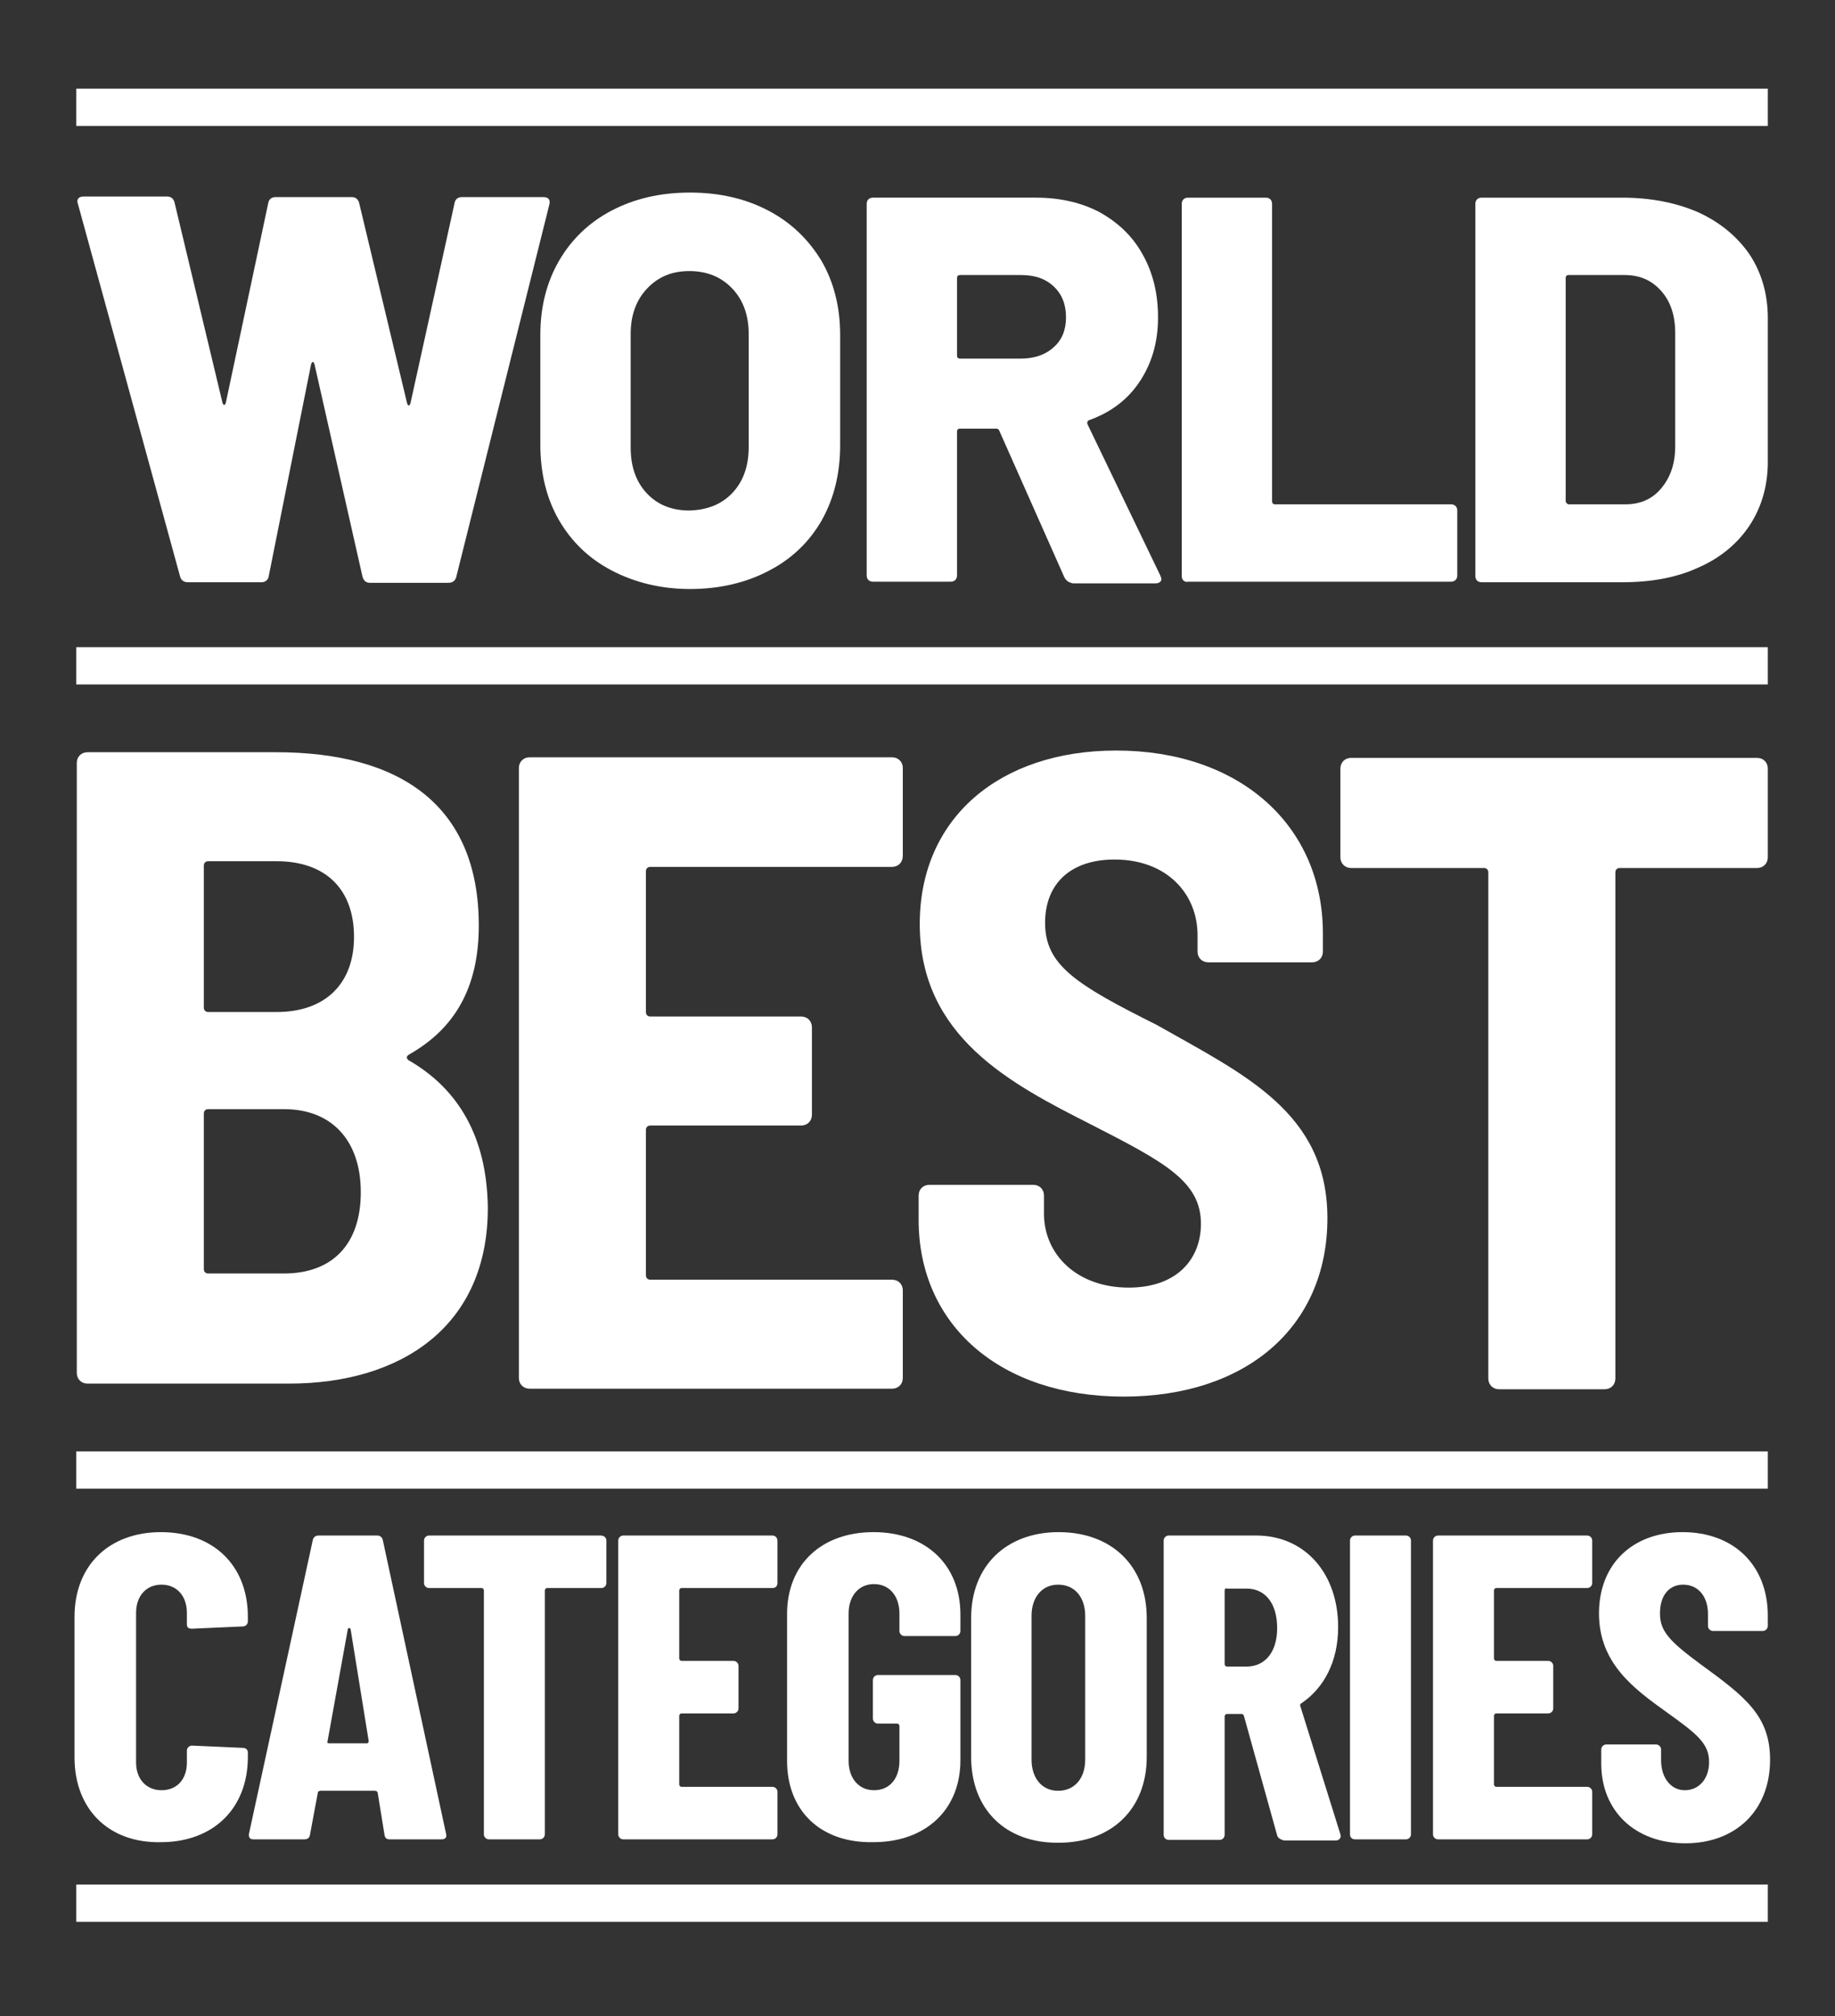
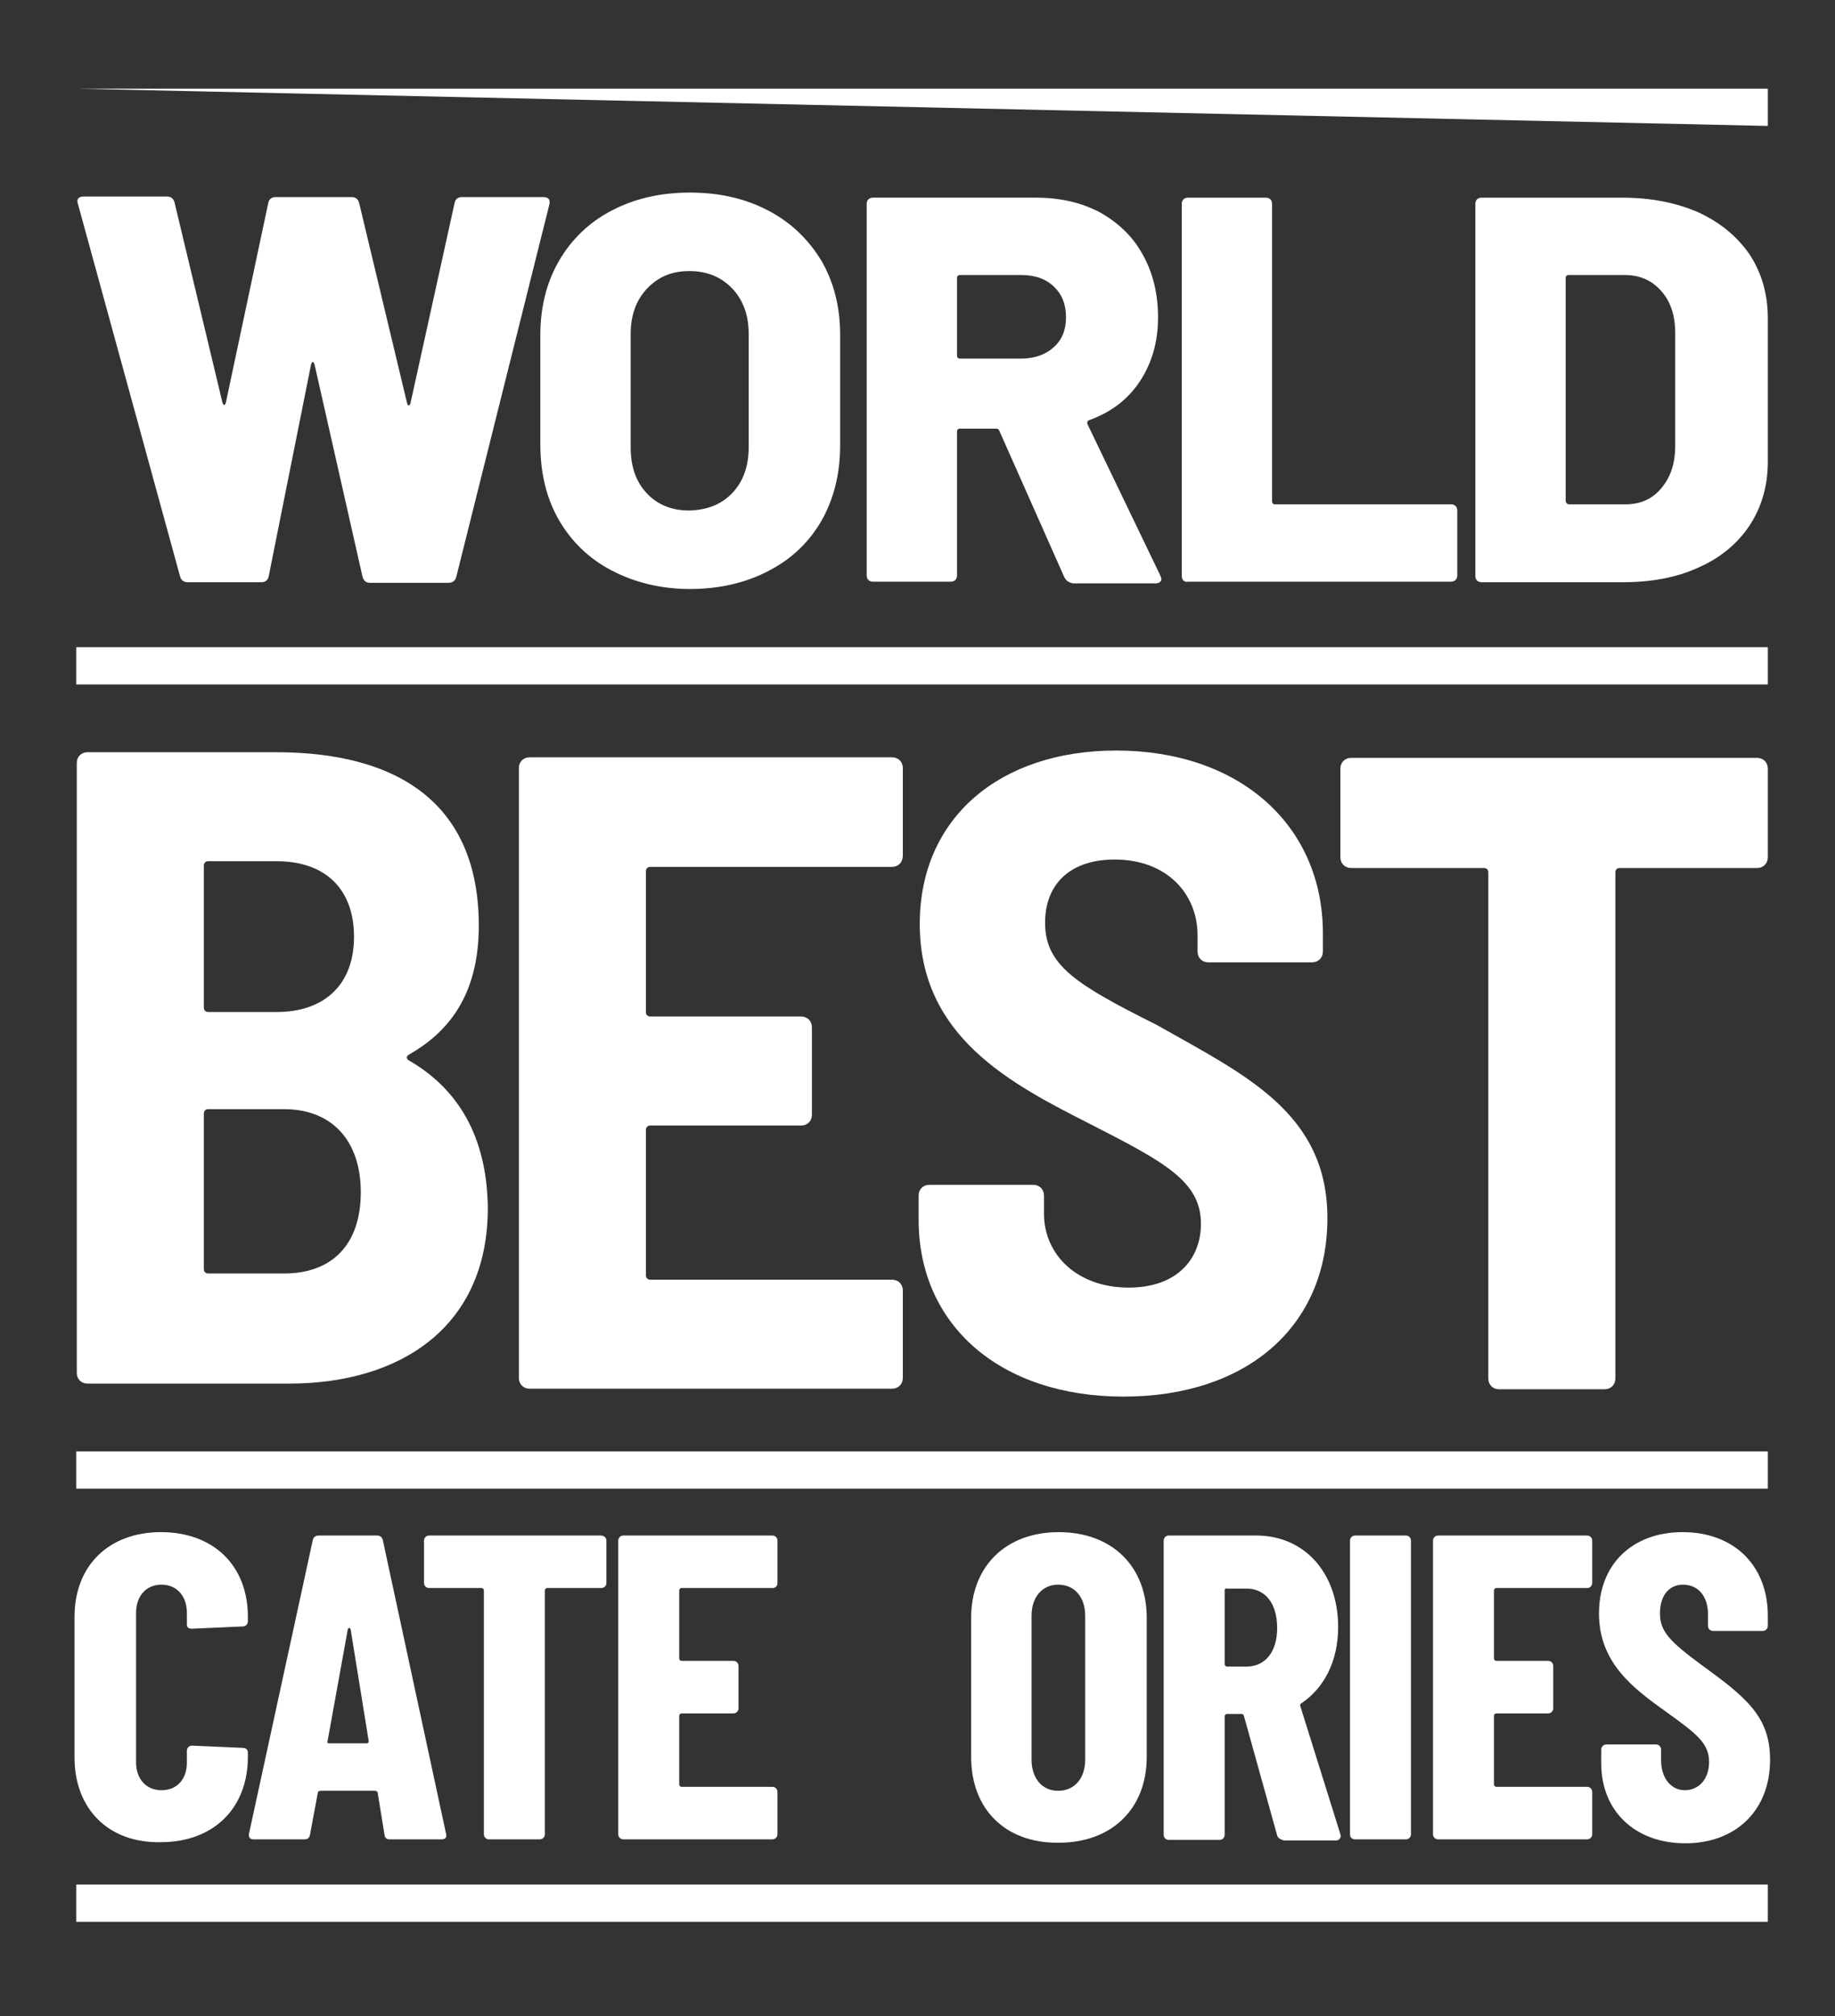
<svg xmlns="http://www.w3.org/2000/svg" enable-background="new 0 0 325 357" viewBox="0 0 325 357">
  <rect x="0" y="0" width="325" height="357" fill="#333333" stroke="none" />
  <g fill="#fff">
    <path d="m13.2 311.2v-24.9c0-9.2 6.2-15 15.3-15 9.2 0 15.4 5.8 15.4 15v.8c0 .5-.4.9-.9.9l-9 .4c-.6 0-.9-.2-.9-.8v-2c0-3-1.8-5-4.5-5s-4.5 2-4.5 5v26.5c0 2.9 1.8 4.9 4.5 4.9 2.8 0 4.5-2 4.5-4.9v-2.1c0-.5.4-.9.9-.9l9 .4c.5 0 .9.3.9.8v.8c0 9.2-6.2 15.1-15.4 15.1-9.2.2-15.3-5.8-15.3-15z" />
    <path d="m68.1 324.9-1.2-7.4c0-.2-.2-.4-.5-.4h-9.6c-.2 0-.5.1-.5.3l-1.4 7.5c-.1.6-.5.8-1 .8h-9c-.6 0-.9-.3-.8-1l11.3-52c.1-.5.5-.8 1-.8h10.4c.5 0 .9.3 1 .8l11.2 52c.2.7-.2 1-.8 1h-9.2c-.5 0-.8-.2-.9-.8zm-9.7-16.2h6.6c.2 0 .3-.2.3-.4l-3.2-19.8c-.1-.3-.4-.3-.5 0l-3.6 19.9c-.1.3.2.3.4.3z" />
    <path d="m107.4 272.8v7.5c0 .5-.4.9-.9.9h-9.6c-.2 0-.4.2-.4.4v43.2c0 .5-.4.9-.9.9h-9c-.5 0-.9-.4-.9-.9v-43.2c0-.2-.2-.4-.4-.4h-9.3c-.5 0-.9-.4-.9-.9v-7.5c0-.5.4-.9.9-.9h30.4c.6 0 1 .4 1 .9z" />
    <path d="m136.8 281.2h-16.1c-.2 0-.4.2-.4.4v12.1c0 .2.2.4.4.4h9.2c.5 0 .9.4.9.9v7.5c0 .5-.4.9-.9.9h-9.2c-.2 0-.4.2-.4.4v12.2c0 .2.2.4.4.4h16.1c.5 0 .9.4.9.9v7.5c0 .5-.4.9-.9.9h-26.4c-.5 0-.9-.4-.9-.9v-52c0-.5.4-.9.9-.9h26.4c.5 0 .9.4.9.9v7.5c0 .5-.3.9-.9.9z" />
-     <path d="m139.4 311.8v-26c0-8.8 6.1-14.5 15.3-14.5s15.4 5.7 15.4 14.6v2.9c0 .5-.4.9-.9.9h-9c-.5 0-.9-.4-.9-.9v-3.1c0-3.1-1.8-5.2-4.5-5.2s-4.5 2.1-4.5 5.2v26.1c0 3.1 1.8 5.2 4.5 5.2 2.8 0 4.5-2.1 4.5-5.2v-6.2c0-.2-.2-.4-.4-.4h-3.4c-.5 0-.9-.4-.9-.9v-6.8c0-.5.4-.9.9-.9h13.7c.5 0 .9.4.9.9v14.2c0 8.8-6.2 14.5-15.4 14.5-9.3.2-15.3-5.5-15.3-14.4z" />
    <path d="m172 311.1v-24.6c0-9.2 6.2-15.2 15.5-15.2 9.4 0 15.6 6 15.6 15.2v24.6c0 9.2-6.2 15.2-15.6 15.2-9.4.1-15.5-5.9-15.5-15.2zm20.2.5v-25.5c0-3.2-1.8-5.5-4.8-5.5-2.8 0-4.7 2.2-4.7 5.5v25.5c0 3.2 1.8 5.5 4.7 5.5 3 0 4.8-2.3 4.8-5.5z" />
    <path d="m226.2 325-5.9-21.2c-.1-.2-.2-.3-.4-.3h-2.6c-.2 0-.4.2-.4.4v21c0 .5-.4.9-.9.9h-9c-.5 0-.9-.4-.9-.9v-52.1c0-.5.4-.9.9-.9h15.5c8.6 0 14.5 6.7 14.5 16.2 0 6.1-2.5 10.8-6.5 13.5-.2.1-.3.3-.2.5l7.1 22.7c.2.6-.2 1.1-.8 1.1h-9.2c-.7-.2-1.1-.5-1.2-.9zm-9.3-43.4v13.1c0 .2.2.4.4.4h3.5c3.2 0 5.4-2.5 5.4-6.8 0-4.5-2.2-7-5.4-7h-3.5c-.3-.1-.4.1-.4.3z" />
    <path d="m239.1 324.8v-52c0-.5.4-.9.9-.9h9c.5 0 .9.4.9.9v52c0 .5-.4.9-.9.9h-9c-.5 0-.9-.3-.9-.9z" />
    <path d="m281.1 281.2h-16.1c-.2 0-.4.2-.4.4v12.1c0 .2.2.4.4.4h9.2c.5 0 .9.4.9.9v7.5c0 .5-.4.9-.9.9h-9.2c-.2 0-.4.2-.4.4v12.2c0 .2.2.4.4.4h16.1c.5 0 .9.4.9.9v7.5c0 .5-.4.9-.9.9h-26.4c-.5 0-.9-.4-.9-.9v-52c0-.5.4-.9.9-.9h26.4c.5 0 .9.4.9.9v7.5c0 .5-.4.9-.9.9z" />
    <path d="m283.6 312.3v-2.5c0-.5.4-.9.9-.9h8.8c.5 0 .9.4.9.9v1.9c0 3.2 1.8 5.3 4.2 5.3 2.5 0 4.3-2 4.3-5 0-3.3-2.2-5-7.5-8.8-5.7-4.1-12-8.6-12-17.5 0-8.8 6-14.4 14.8-14.4 9.1 0 15.1 5.9 15.1 14.8v1.8c0 .5-.4.9-.9.9h-8.8c-.5 0-.9-.4-.9-.9v-2.1c0-3.2-1.8-5.2-4.4-5.2-2.4 0-4.1 1.8-4.1 5.1 0 3.2 1.8 5 7.2 9 8 5.8 12.3 9.2 12.3 16.9 0 9.1-6.2 14.8-15 14.8-9 0-14.9-5.8-14.9-14.1z" />
    <path d="m31.9 102.1-18.1-66-.1-.4c0-.6.4-.9 1.1-.9h14.8c.6 0 1.1.3 1.3 1l8.5 35.5c.1.3.2.4.3.4s.2-.1.3-.4l7.5-35.3c.1-.7.6-1.1 1.3-1.1h13.5c.6 0 1.1.3 1.3 1l8.5 35.5c.1.3.2.4.3.4s.2-.1.3-.4l7.8-35.4c.1-.7.6-1.1 1.3-1.1h14.4c.9 0 1.3.4 1.1 1.3l-16.5 66c-.2.7-.7 1-1.4 1h-13.9c-.7 0-1.1-.4-1.3-1.1l-8.5-37.6c-.1-.3-.2-.4-.3-.4s-.2.1-.3.4l-7.5 37.5c-.1.7-.6 1.1-1.3 1.1h-13c-.7 0-1.2-.3-1.4-1z" />
    <path d="m108.3 101c-4-2.1-7.1-5.1-9.3-8.9s-3.3-8.3-3.3-13.4v-19.4c0-4.9 1.1-9.3 3.3-13.1s5.3-6.8 9.3-8.9 8.6-3.2 13.9-3.2 9.9 1.1 13.9 3.2 7.1 5.1 9.4 8.9c2.2 3.8 3.3 8.2 3.3 13.1v19.5c0 5.1-1.1 9.5-3.3 13.4-2.2 3.8-5.3 6.8-9.4 8.9-4 2.1-8.7 3.2-13.9 3.2s-9.9-1.2-13.9-3.3zm21.4-13.7c1.9-2 2.9-4.7 2.9-8.1v-20.1c0-3.3-1-6-2.9-8s-4.4-3.1-7.6-3.1c-3.1 0-5.5 1-7.5 3.1-1.9 2-2.9 4.7-2.9 8v20.2c0 3.4 1 6.1 2.9 8.1s4.4 3 7.5 3c3.2-.1 5.7-1.1 7.6-3.1z" />
    <path d="m188.5 102.2-11.5-25.9c-.1-.3-.3-.4-.6-.4h-6.4c-.3 0-.5.2-.5.5v25.5c0 .3-.1.6-.3.8s-.5.3-.8.3h-13.8c-.3 0-.6-.1-.8-.3s-.3-.5-.3-.8v-65.8c0-.3.1-.6.3-.8s.5-.3.8-.3h28.9c4.3 0 8.1.9 11.3 2.6 3.2 1.8 5.8 4.2 7.6 7.5 1.8 3.2 2.7 6.9 2.7 11.1 0 4.4-1.1 8.1-3.2 11.3s-5.1 5.5-9 6.9c-.3.1-.4.4-.3.7l12.9 26.8c.1.3.2.5.2.6 0 .5-.4.8-1.1.8h-14.6c-.8-.2-1.2-.5-1.5-1.1zm-19-53v13.8c0 .3.2.5.5.5h10.8c2.4 0 4.4-.7 5.8-2 1.5-1.3 2.2-3.1 2.2-5.3 0-2.3-.7-4.1-2.2-5.5s-3.4-2-5.8-2h-10.8c-.3 0-.5.2-.5.5z" />
    <path d="m209.6 102.8c-.2-.2-.3-.5-.3-.8v-65.9c0-.3.1-.6.3-.8s.5-.3.8-.3h13.8c.3 0 .6.1.8.3s.3.5.3.8v52.7c0 .3.2.5.5.5h31.2c.3 0 .6.1.8.3s.3.5.3.8v11.5c0 .3-.1.6-.3.8s-.5.3-.8.3h-46.6c-.3.1-.5 0-.8-.2z" />
    <path d="m261.6 102.8c-.2-.2-.3-.5-.3-.8v-65.9c0-.3.1-.6.3-.8s.5-.3.8-.3h24.9c5.1 0 9.6.9 13.5 2.6 3.9 1.8 6.9 4.3 9.1 7.5 2.1 3.2 3.2 7 3.2 11.2v25.5c0 4.2-1.1 8-3.2 11.2s-5.2 5.8-9.1 7.5c-3.9 1.8-8.4 2.6-13.5 2.6h-24.9c-.3 0-.6-.1-.8-.3zm16.3-13.5h10c2.6 0 4.7-.9 6.3-2.8s2.5-4.3 2.5-7.5v-20c0-3.1-.8-5.6-2.5-7.5s-3.8-2.8-6.5-2.8h-9.9c-.3 0-.5.2-.5.5v39.6c.1.3.3.5.6.5z" />
    <path d="m13.5 114.6h299.6v6.6h-299.6z" />
    <path d="m13.5 257h299.6v6.6h-299.6z" />
-     <path d="m13.5 15.7h299.6v6.6h-299.6z" />
+     <path d="m13.5 15.7h299.6v6.6z" />
    <path d="m13.5 333.7h299.6v6.6h-299.6z" />
    <path d="m51.2 245h-35.7c-1.1 0-1.9-.8-1.9-1.9v-108c0-1.1.8-1.9 1.9-1.9h33.4c22 0 35.9 9.4 35.9 30.7 0 10.9-4.2 18.2-12.3 22.8-.5.3-.6.6-.2 1 8.9 5.1 13.9 13.6 14.1 26 .1 21.2-15.4 31.3-35.2 31.3zm-15.1-91.7v25.1c0 .5.3.8.8.8h12.1c8.6 0 13.7-5 13.7-13.3 0-8.5-5.1-13.4-13.7-13.4h-12.1c-.5 0-.8.3-.8.8zm27.8 57.8c0-9.1-5.1-14.7-13.6-14.7h-13.4c-.5 0-.8.3-.8.8v27.5c0 .5.3.8.8.8h13.4c8.5 0 13.6-5.1 13.6-14.4z" />
    <path d="m158 153.5h-42.8c-.5 0-.8.3-.8.8v24.9c0 .5.3.8.8.8h26.7c1.1 0 1.9.8 1.9 1.9v15.5c0 1.1-.8 1.9-1.9 1.9h-26.7c-.5 0-.8.3-.8.8v25.7c0 .5.3.8.8.8h42.8c1.1 0 1.9.8 1.9 1.9v15.5c0 1.1-.8 1.9-1.9 1.9h-64.2c-1.1 0-1.9-.8-1.9-1.9v-108c0-1.1.8-1.9 1.9-1.9h64.2c1.1 0 1.9.8 1.9 1.9v15.5c0 1.2-.8 2-1.9 2z" />
    <path d="m162.7 216v-4.3c0-1.1.8-1.9 1.9-1.9h18.4c1.1 0 1.9.8 1.9 1.9v3.2c0 7.3 5.9 13.1 15 13.1 8.6 0 12.8-5.1 12.8-11.3 0-7.5-6.4-10.9-19.5-17.6-14.2-7.2-30.3-15.5-30.3-35.5 0-18.8 14.2-30.7 34.8-30.7 21.7 0 36.6 13.1 36.6 32.4v3.2c0 1.1-.8 1.9-1.9 1.9h-18.4c-1.1 0-1.9-.8-1.9-1.9v-2.9c0-7.3-5.4-13.4-14.7-13.4-7.7 0-12.3 4.2-12.3 11.2 0 7.5 5.4 10.9 19.8 18.1 15.5 8.8 30.2 15.5 30.2 34.2 0 19.3-14.4 31.6-36.1 31.6-21.9 0-36.3-12.7-36.3-31.3z" />
    <path d="m313.1 136.1v15.7c0 1.1-.8 1.9-1.9 1.9h-24.3c-.5 0-.8.3-.8.8v89.6c0 1.1-.8 1.9-1.9 1.9h-18.7c-1.1 0-1.9-.8-1.9-1.9v-89.6c0-.5-.3-.8-.8-.8h-23.5c-1.1 0-1.9-.8-1.9-1.9v-15.7c0-1.1.8-1.9 1.9-1.9h71.9c1.1 0 1.9.8 1.9 1.9z" />
  </g>
</svg>